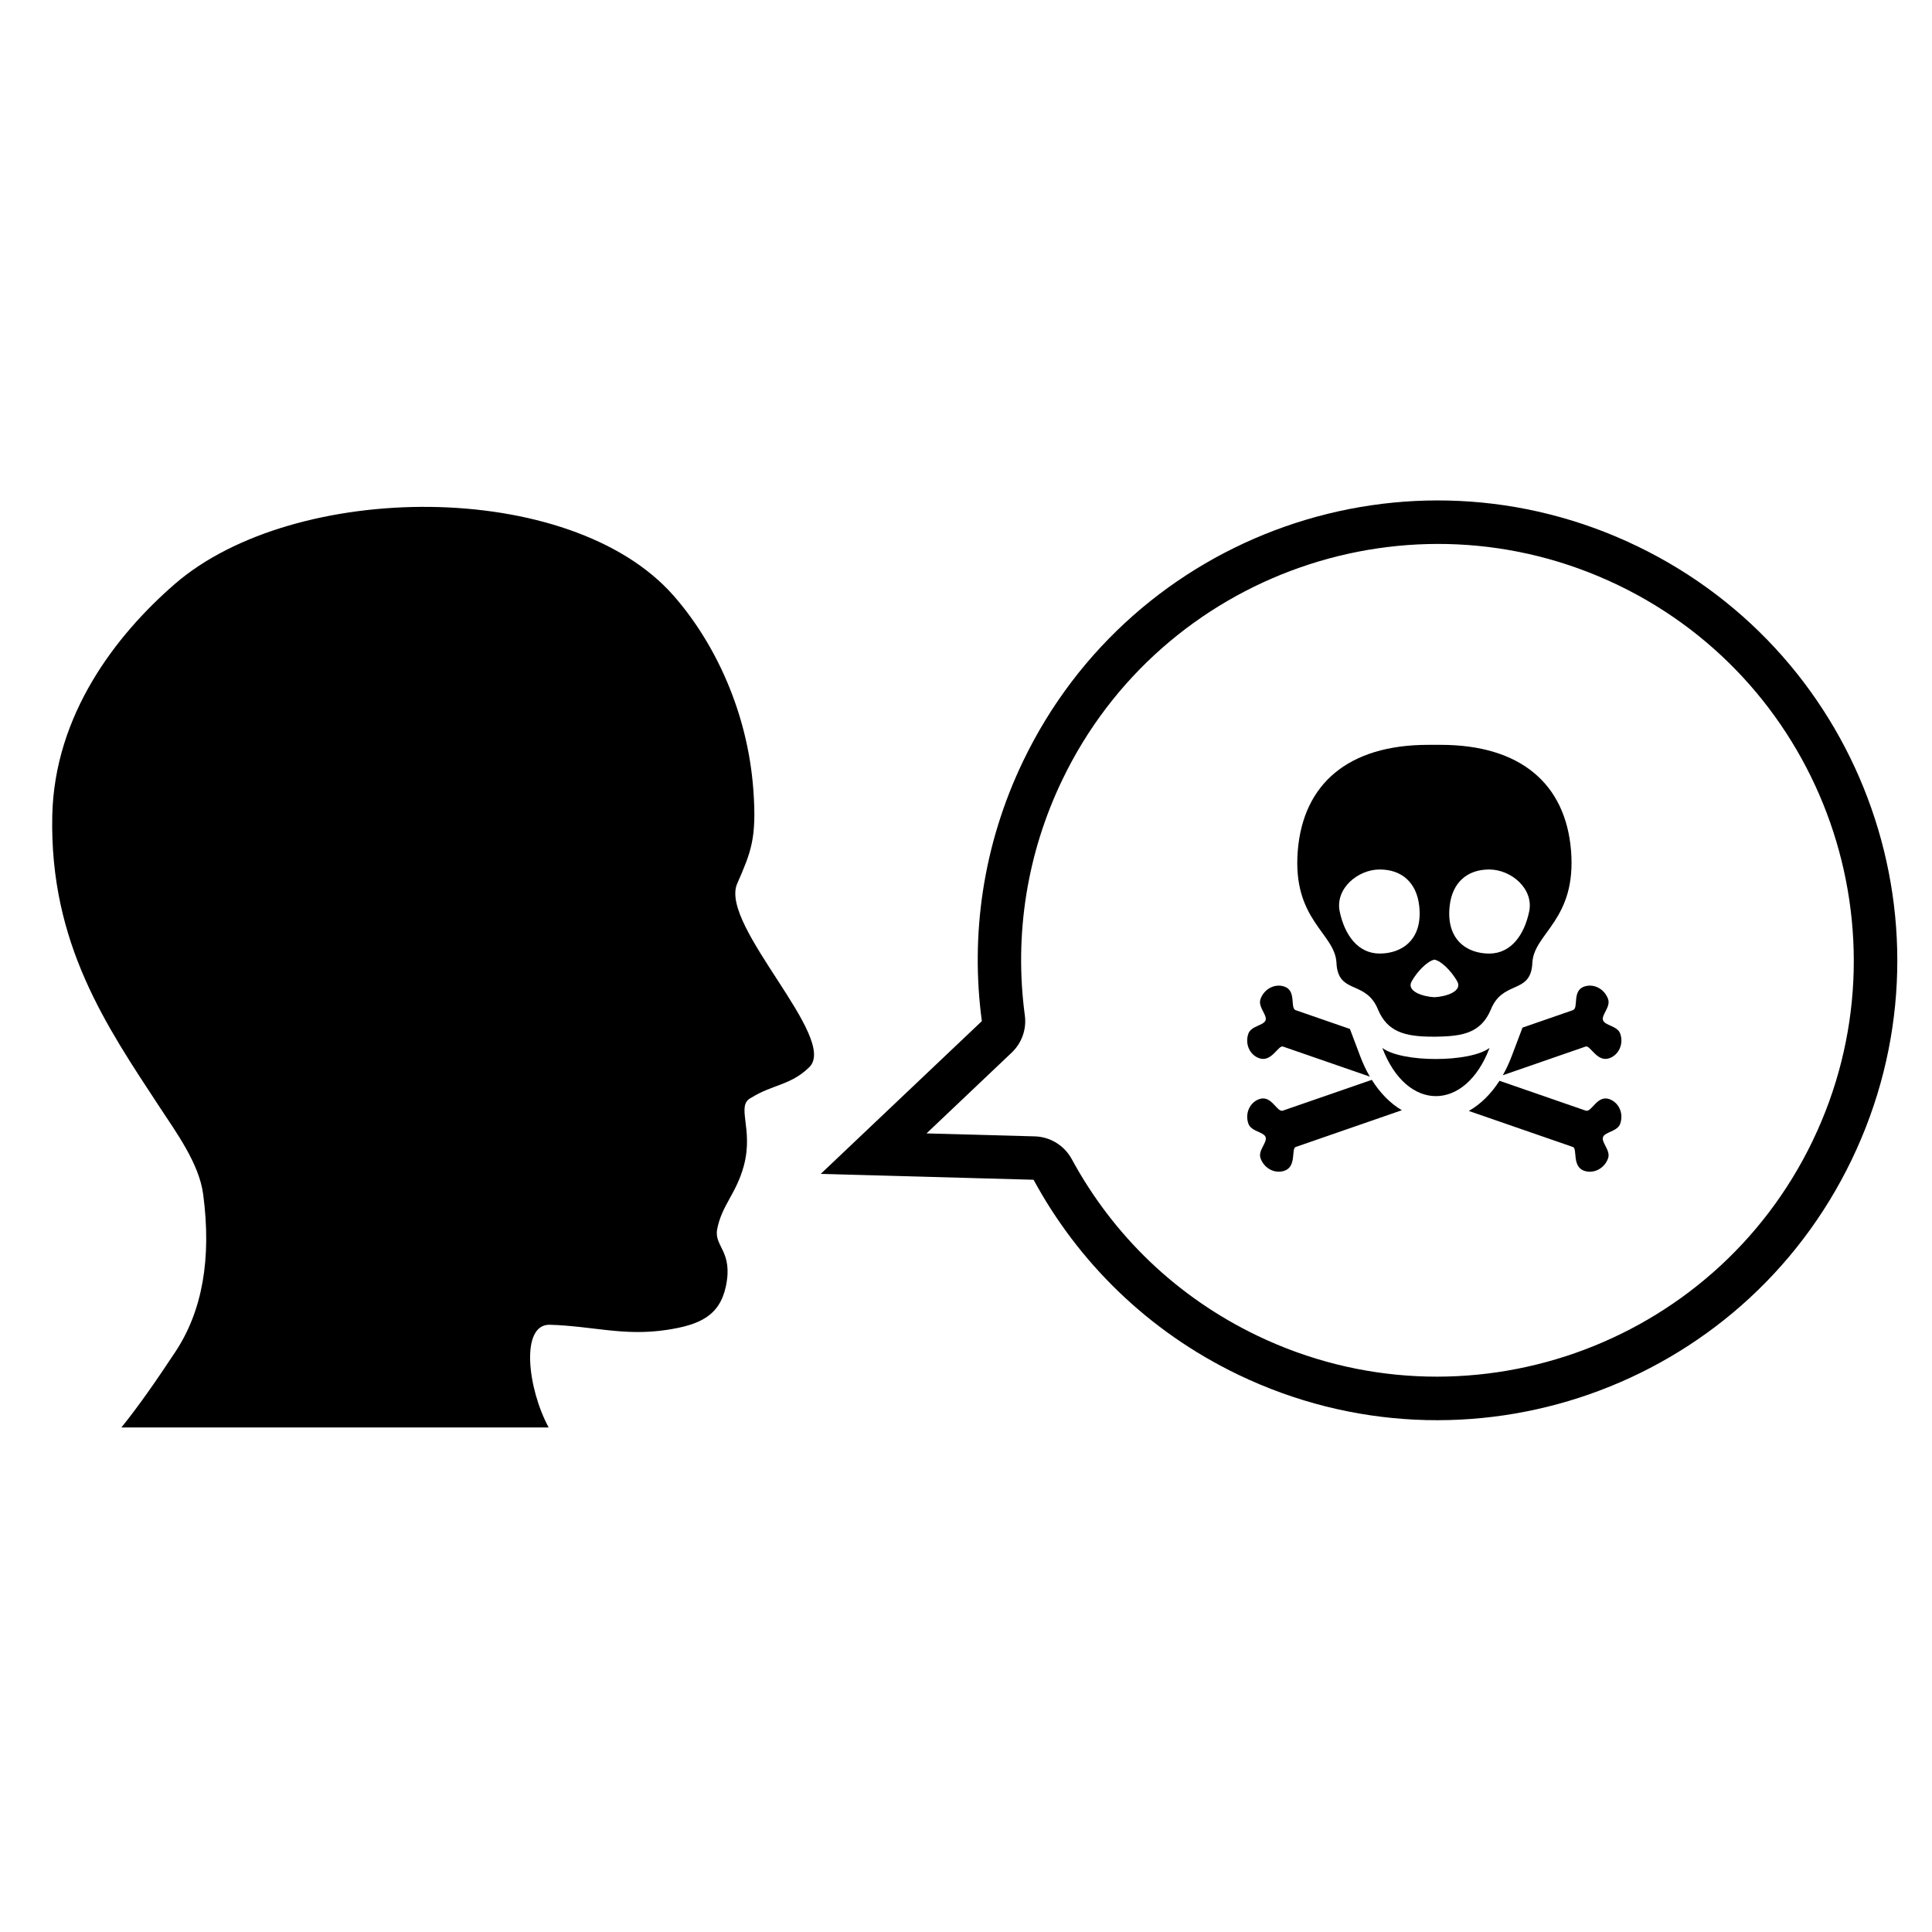
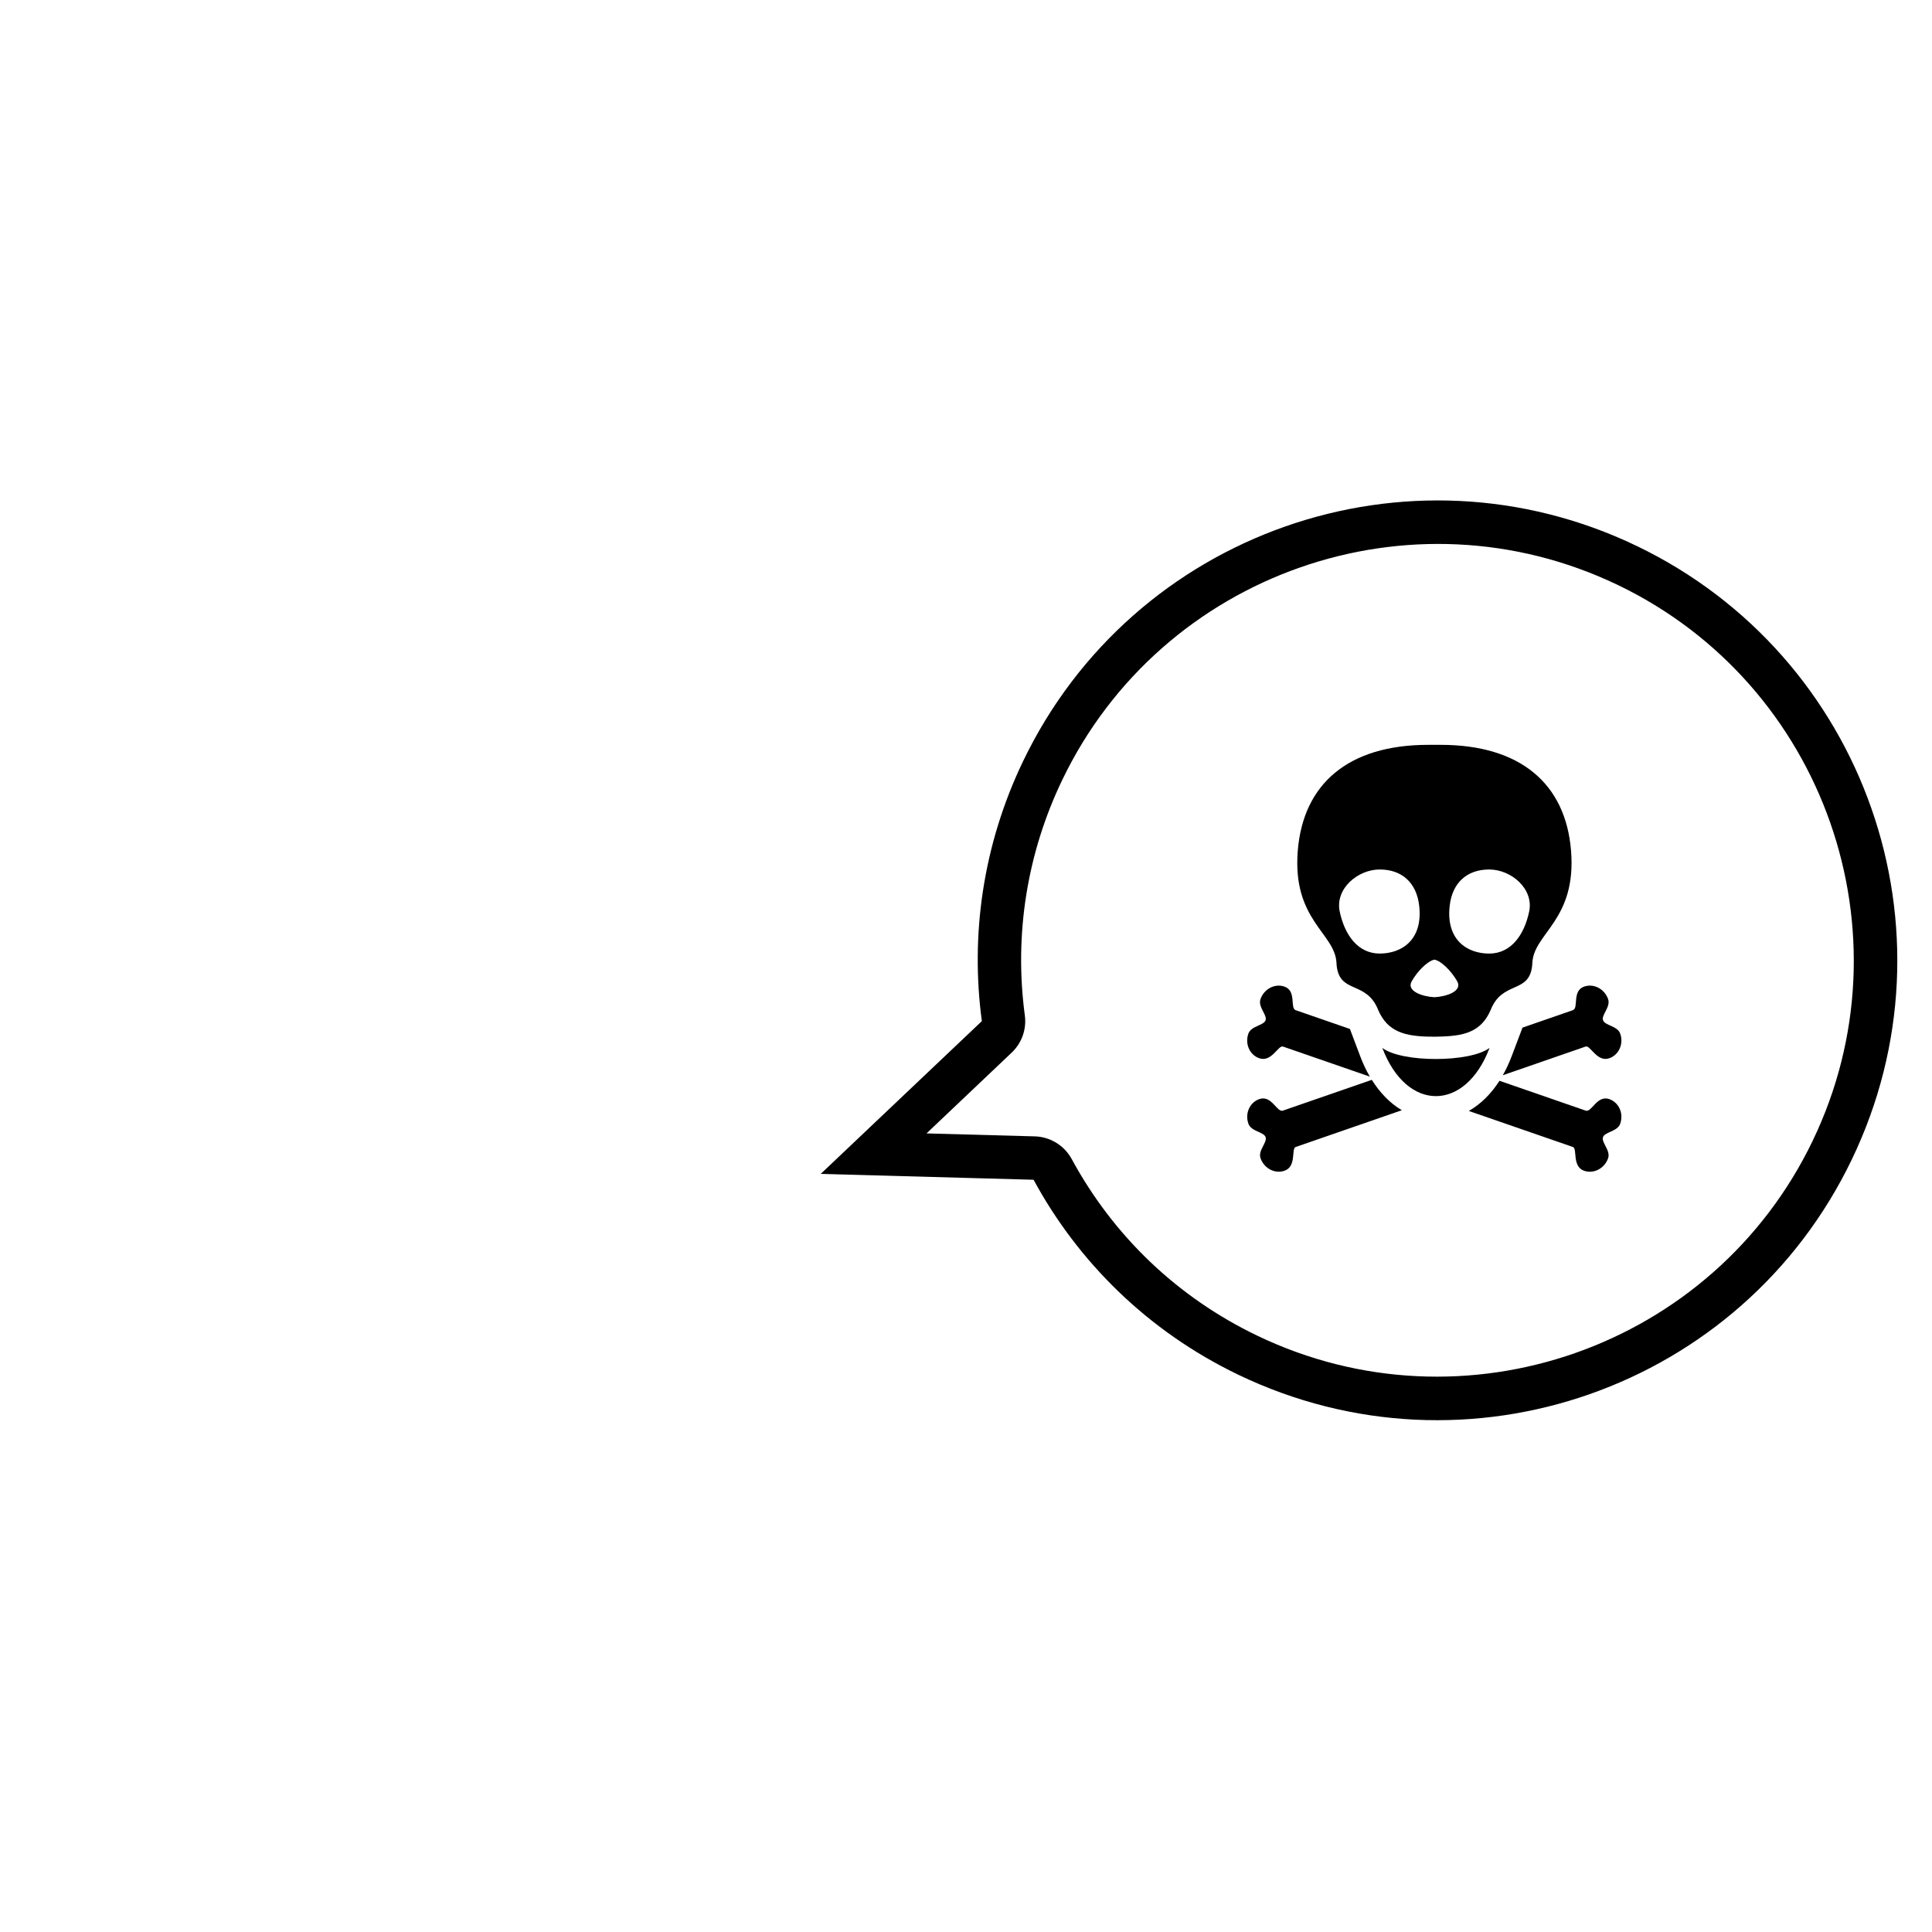
<svg xmlns="http://www.w3.org/2000/svg" fill="#000000" width="800px" height="800px" version="1.1" viewBox="144 144 512 512">
  <g>
    <path d="m572.77 299.04c54.832 26.363 77.977 92.441 51.613 147.27-26.367 54.84-92.426 77.992-147.25 51.629-21.023-10.109-38.004-26.285-49.117-46.781-1.176-2.156-2.984-3.844-5.125-4.871-1.434-0.699-3.023-1.09-4.664-1.137l-28.691-0.785 22.578-21.418c2.676-2.535 3.977-6.207 3.477-9.867-2.863-21.355 0.562-42.941 9.926-62.406 26.359-54.836 92.418-78.008 147.25-51.629m4.981-10.359c-60.645-29.168-133.44-3.637-162.6 57-10.699 22.262-14.008 46.152-10.949 68.922l-42.699 40.488 56.41 1.551c11.781 21.75 30.25 40.121 54.23 51.66 60.637 29.16 133.44 3.641 162.6-57.012 29.168-60.641 3.648-133.45-56.988-162.61z" />
-     <path d="m289.61 495.07c-7.754-0.023-5.789 16.934-0.207 27.223h-113.23c4.777-5.926 9.309-12.504 14.312-20.062 7.144-10.781 9.613-24.695 7.359-41.73-1.082-8.164-7.129-16.383-11.59-23.188-13.934-21.25-29.109-43.16-28.402-77.094 0.559-26.844 16.922-47.957 32.457-61.438 31.629-27.449 104.84-28.105 132.21 3.09 10.84 12.359 19.641 30.699 21.137 51.594 0.922 12.852-0.637 16.328-4.375 24.902-4.371 11.195 27.172 40.961 19.125 48.508-4.863 4.75-9.73 4.527-15.309 8.031-4.227 2.043 0.703 8.078-1.977 18.055-1.973 7.34-5.867 10.477-7.059 16.805-0.867 4.586 4.266 5.82 2.316 15.074-1.66 7.898-7.004 10.277-15.652 11.59-11.441 1.742-19.629-1.027-31.117-1.359z" />
    <path d="m502.96 405.71c2.234 0.992 4.738 2.066 6.269 5.934 1.246 2.887 2.992 4.664 5.402 5.719 2.324 1.02 5.269 1.363 8.988 1.363h1.035c3.781-0.059 6.664-0.34 8.988-1.363 2.414-1.055 4.16-2.832 5.402-5.719 1.531-3.863 4.035-4.938 6.266-5.934 2.461-1.098 4.598-2.098 4.785-6.609 0.426-7.867 11.766-11.301 10.242-29.742-1.453-17.594-13.34-27.969-34.562-27.969h-3.281c-21.219 0-33.102 10.375-34.562 27.969-1.531 18.441 9.812 21.875 10.242 29.742 0.191 4.512 2.328 5.512 4.785 6.609zm25.223-21.68c0.699-6.125 4.606-9.605 10.461-9.605 5.856 0 11.859 5.117 10.602 11.145-1.281 6.113-4.746 11.137-10.602 11.137-5.856 0-11.492-3.656-10.461-12.676zm-4.039 14.281c1.832 0.363 4.504 3.043 6.027 5.738 1.488 2.633-2.898 4.074-6.027 4.223-3.129-0.152-7.519-1.594-6.027-4.223 1.52-2.695 4.199-5.375 6.027-5.738zm-14.504-23.887c5.859 0 9.762 3.481 10.461 9.605 1.031 9.016-4.602 12.672-10.461 12.672-5.852 0-9.32-5.023-10.602-11.137-1.258-6.019 4.75-11.141 10.602-11.141z" />
    <path d="m477.73 424.45c3.266 1.129 5.035-3.527 6.269-3.102l23.027 7.973c-0.961-1.645-1.82-3.449-2.551-5.398l-2.731-7.238-14.367-4.973c-1.59-0.551 0.281-5.125-2.981-6.25-2.551-0.887-5.398 0.602-6.352 3.316-0.734 2.086 1.836 4.195 1.348 5.598-0.508 1.438-3.828 1.473-4.562 3.559-0.953 2.711 0.344 5.633 2.898 6.516z" />
    <path d="m507.54 430.17-23.559 8.156c-1.586 0.547-2.981-4.188-6.246-3.059-2.551 0.887-3.852 3.805-2.898 6.519 0.73 2.086 4.062 2.152 4.559 3.559 0.508 1.438-2.078 3.512-1.34 5.598 0.953 2.711 3.793 4.199 6.352 3.312 3.262-1.129 1.73-5.871 2.965-6.293l28.129-9.742c-3.055-1.805-5.754-4.535-7.961-8.051z" />
    <path d="m570.47 435.27c-3.262-1.129-4.656 3.609-6.238 3.059l-22.852-7.91c-2.258 3.516-5.027 6.231-8.129 7.996l27.59 9.551c1.234 0.43-0.297 5.168 2.969 6.301 2.555 0.879 5.398-0.602 6.352-3.316 0.73-2.086-1.848-4.164-1.348-5.602 0.492-1.402 3.824-1.469 4.559-3.555 0.953-2.719-0.34-5.633-2.902-6.523z" />
    <path d="m544.61 423.91c-0.684 1.812-1.477 3.496-2.352 5.039l21.957-7.606c1.234-0.426 3 4.231 6.258 3.106 2.559-0.887 3.856-3.805 2.906-6.519-0.734-2.086-4.051-2.117-4.559-3.559-0.488-1.402 2.078-3.512 1.344-5.598-0.953-2.715-3.797-4.199-6.348-3.316-3.266 1.129-1.391 5.699-2.981 6.25l-13.355 4.625z" />
    <path d="m538.75 421.7c-2.57 1.961-8.426 2.949-14.266 2.949-5.789 0-11.578-0.973-14.152-2.941 3.215 8.52 8.707 12.777 14.191 12.777 5.508 0.004 11.004-4.266 14.227-12.785z" />
  </g>
</svg>